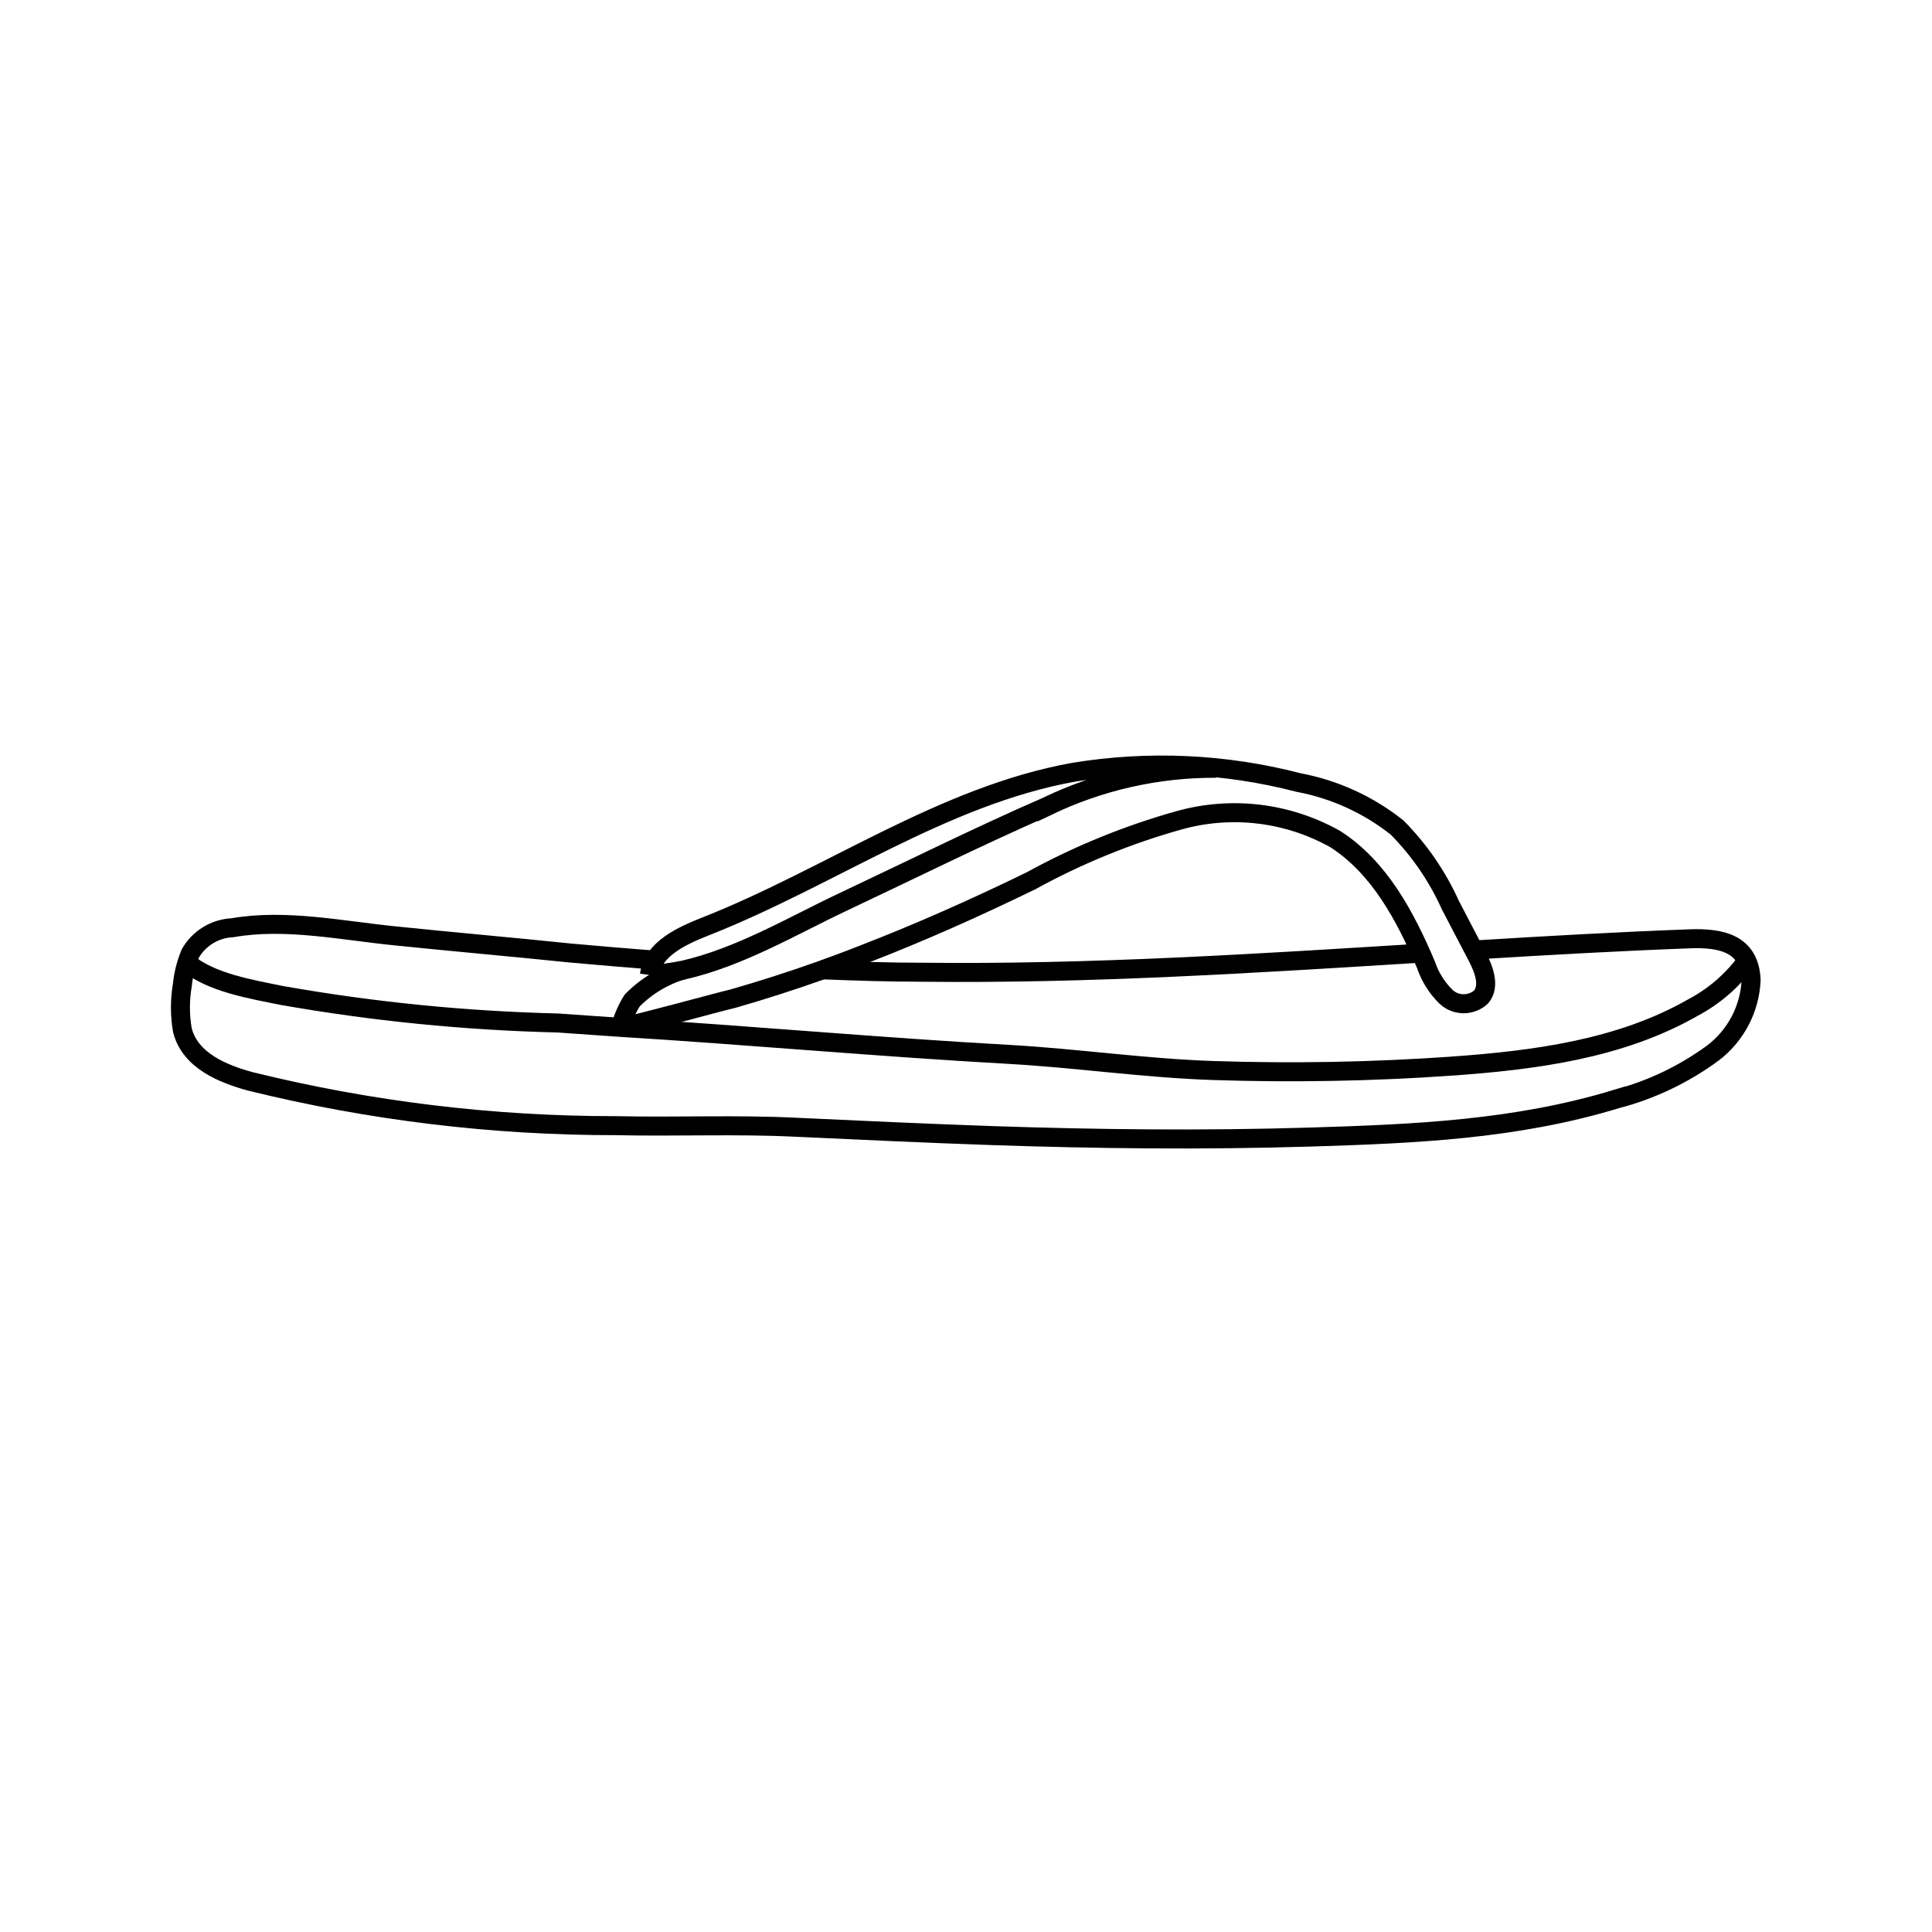
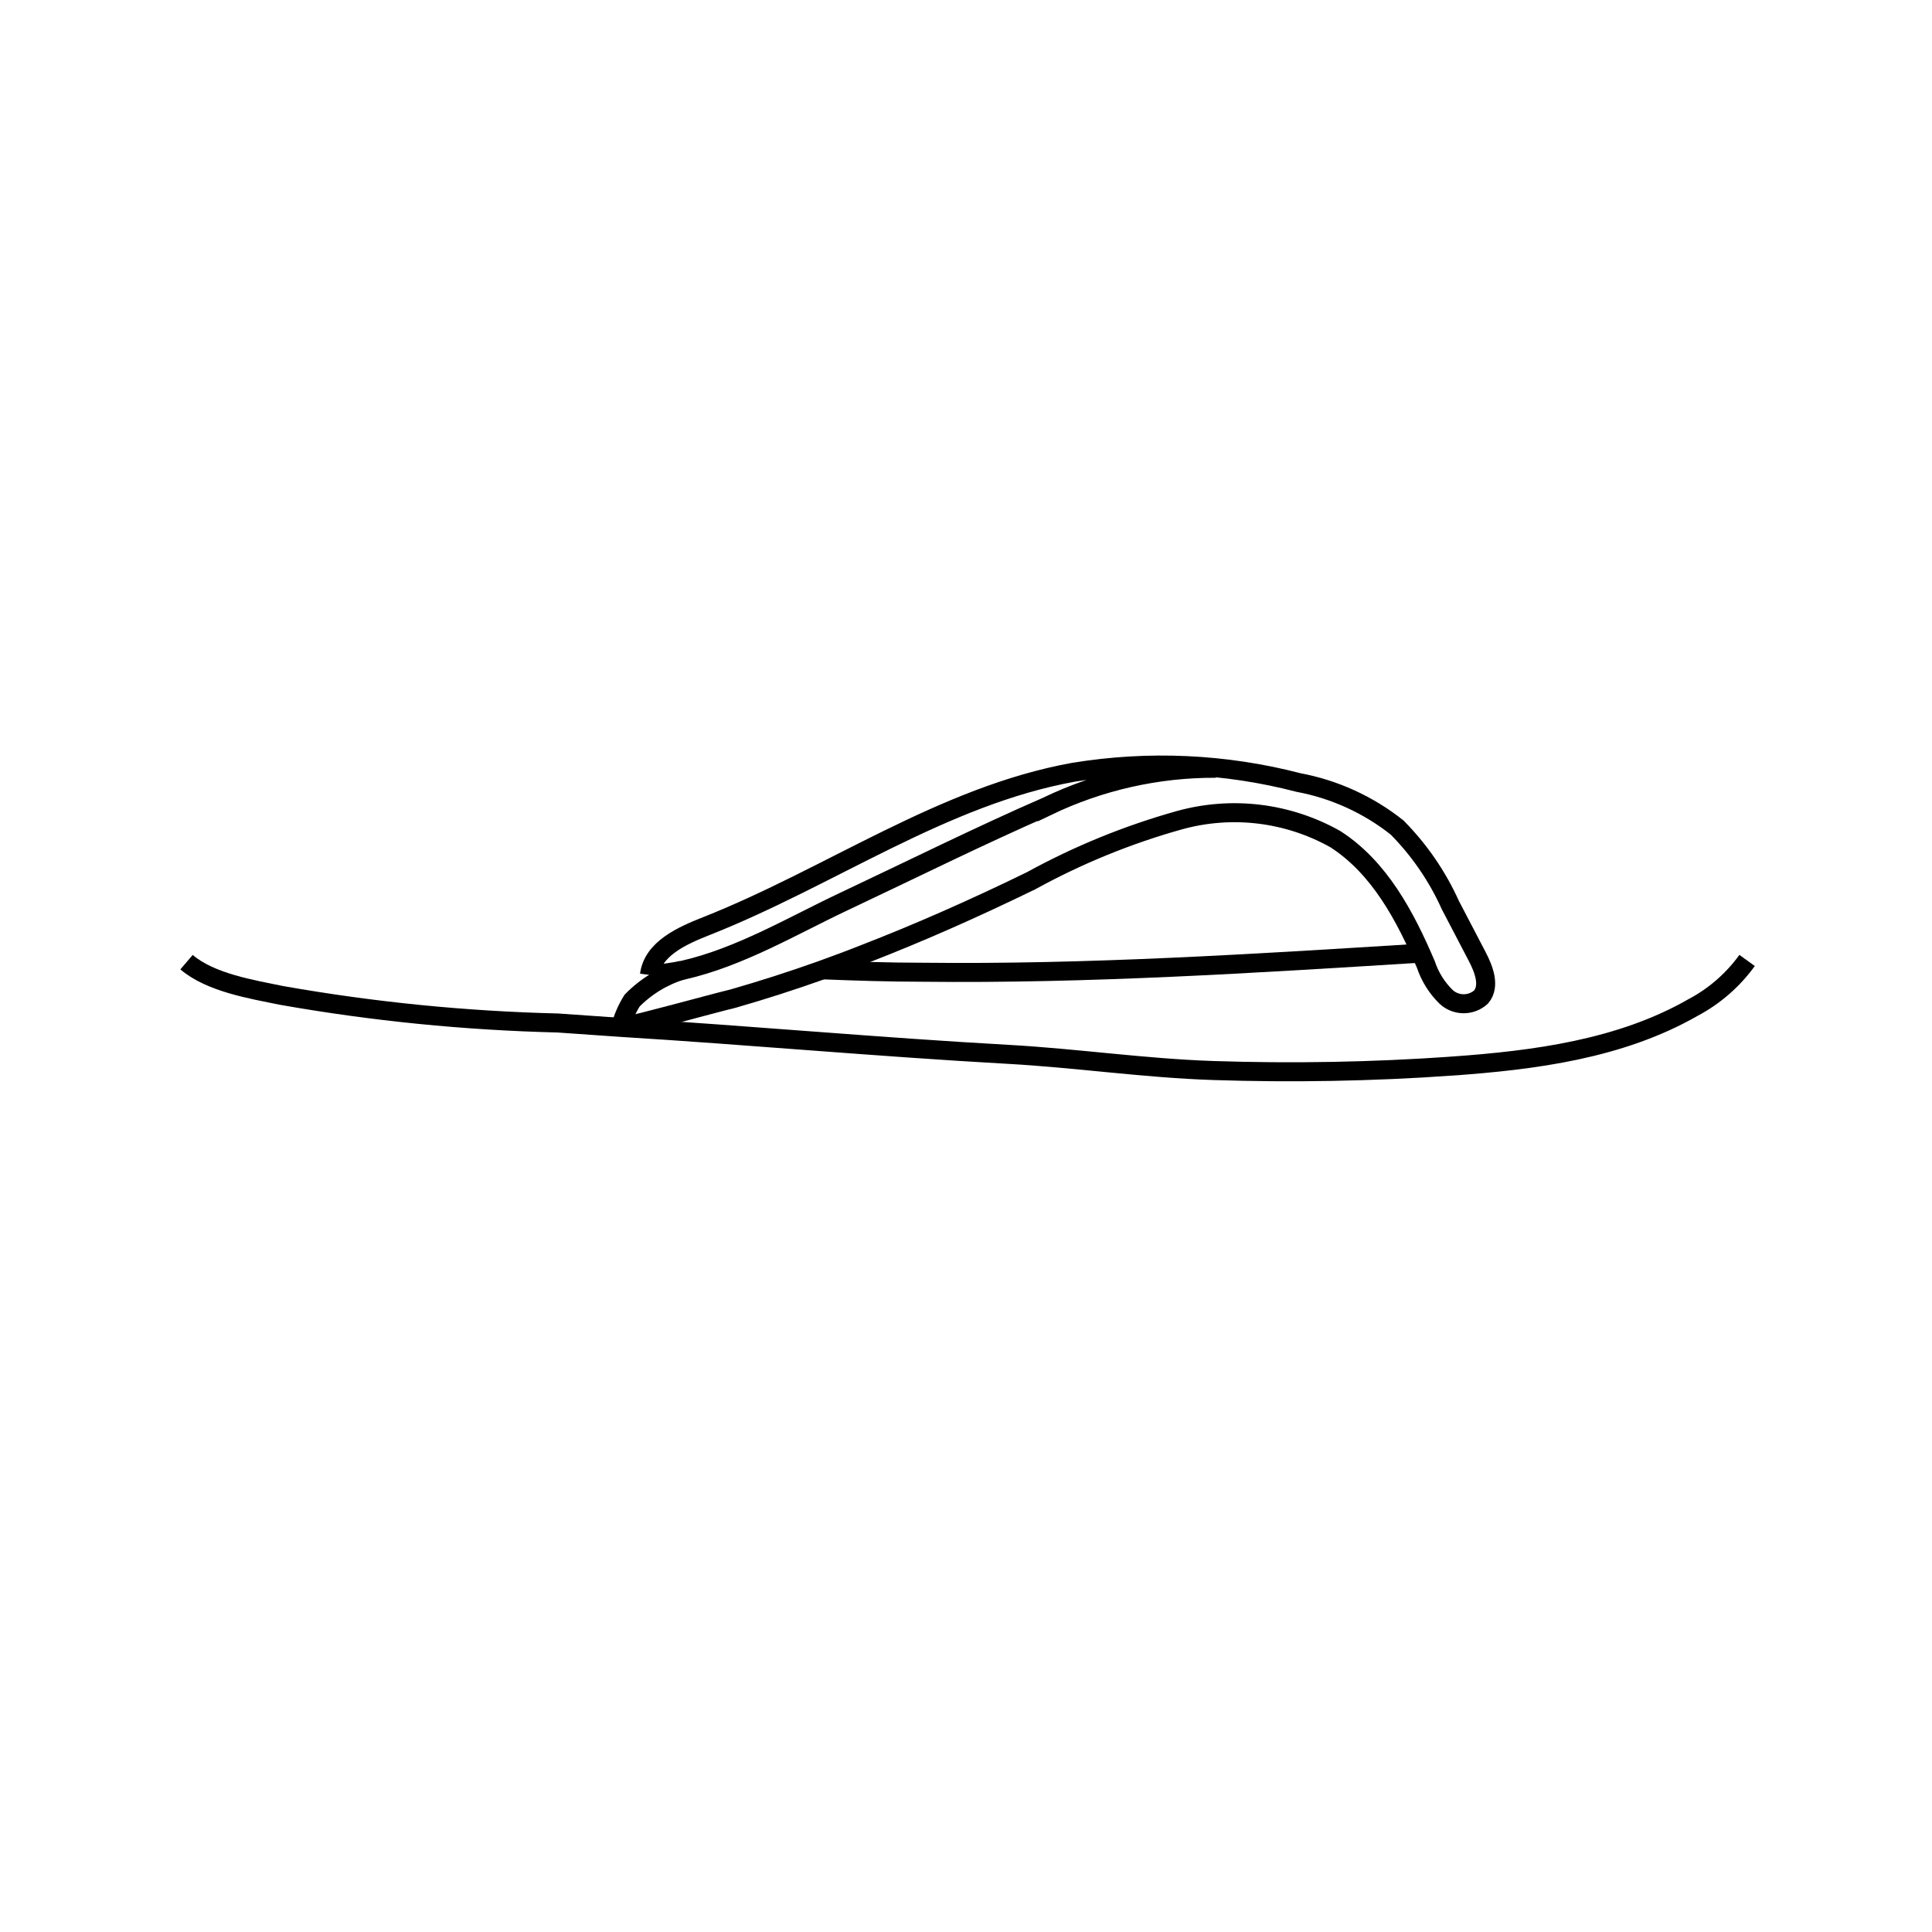
<svg xmlns="http://www.w3.org/2000/svg" width="800px" height="800px" version="1.1" viewBox="144 144 512 512">
  <defs>
    <clipPath id="b">
-       <path d="m148.09 317h503.81v201h-503.81z" />
-     </clipPath>
+       </clipPath>
    <clipPath id="a">
      <path d="m148.09 327h503.81v173h-503.81z" />
    </clipPath>
  </defs>
  <g clip-path="url(#b)">
-     <path transform="matrix(5.038 0 0 5.038 148.09 148.09)" d="m33.72 49.7c-1.51-0.12-3-0.24-4.52-0.38-3.09-0.32-6.2-0.59-9.199-0.9-2.82-0.28-5.8-0.92-8.59-0.43-0.919 0.043-1.752 0.552-2.21 1.35-0.223 0.53-0.364 1.089-0.42 1.66-0.135 0.785-0.135 1.586 0 2.37 0.4 1.61 2.14 2.31 3.57 2.7 6.299 1.555 12.763 2.337 19.25 2.331 3.14 0.07 6.27-0.07 9.39 0.08 3.44 0.16 6.88 0.32 10.33 0.44 5.58 0.19 11.17 0.25 16.76 0.08 5.59-0.17 10.86-0.4 16.13-2v7.76e-4c1.835-0.481 3.562-1.306 5.09-2.43 1.201-0.917 1.934-2.321 2-3.83-0.08-1.94-1.59-2.23-3.23-2.17-3.73 0.14-7.47 0.35-11.2 0.58" fill="none" stroke="#000000" stroke-miterlimit="10" />
-   </g>
+     </g>
  <path transform="matrix(5.038 0 0 5.038 148.09 148.09)" d="m73.86 49.33c-8.71 0.54-17.43 1.1-26.15 1-1.75 0-3.59-0.06-5.33-0.13" fill="none" stroke="#000000" stroke-miterlimit="10" />
  <g clip-path="url(#a)">
    <path transform="matrix(5.038 0 0 5.038 148.09 148.09)" d="m91.09 49.71c-0.747 1.034-1.723 1.883-2.85 2.479-3.81 2.18-8.32 2.77-12.7 3.08v7.75e-4c-4.174 0.292-8.359 0.368-12.54 0.23-3.61-0.12-7.18-0.65-10.77-0.85-6.81-0.38-13.6-1-20.4-1.42l-3.299-0.23c-4.873-0.118-9.731-0.602-14.53-1.45-1.56-0.32-3.74-0.67-5-1.75" fill="none" stroke="#000000" stroke-miterlimit="10" />
  </g>
  <path transform="matrix(5.038 0 0 5.038 148.09 148.09)" d="m31.83 53.23c1.17-0.23 4.75-1.23 5.91-1.51 1.56-0.447 3.107-0.944 4.64-1.49 0.74-0.27 1.48-0.54 2.21-0.83 3-1.16 5.94-2.47 8.83-3.88h7.76e-4c2.476-1.36 5.099-2.431 7.819-3.191 2.756-0.761 5.699-0.402 8.191 1 2.32 1.49 3.68 4.06 4.76 6.59 0.215 0.647 0.582 1.234 1.07 1.71 0.52 0.478 1.32 0.478 1.84 0 0.48-0.58 0.14-1.46-0.21-2.13l-1.41-2.7c-0.682-1.516-1.631-2.897-2.8-4.08-1.511-1.2-3.293-2.014-5.19-2.369-3.862-1.003-7.892-1.187-11.829-0.54-6.88 1.24-12.8 5.52-19.31 8.09-1.29 0.51-2.82 1.19-3 2.57h-7.76e-4c0.594-0.053 1.185-0.136 1.77-0.25 3-0.68 5.84-2.38 8.48-3.62 3.56-1.68 7.08-3.43 10.67-5v7.75e-4c2.767-1.33 5.8-2.013 8.87-2" fill="none" stroke="#000000" stroke-miterlimit="10" />
  <path transform="matrix(5.038 0 0 5.038 148.09 148.09)" d="m35.08 50.22c-1.001 0.304-1.909 0.854-2.64 1.6-0.274 0.437-0.48 0.912-0.61 1.41" fill="none" stroke="#000000" stroke-miterlimit="10" />
</svg>